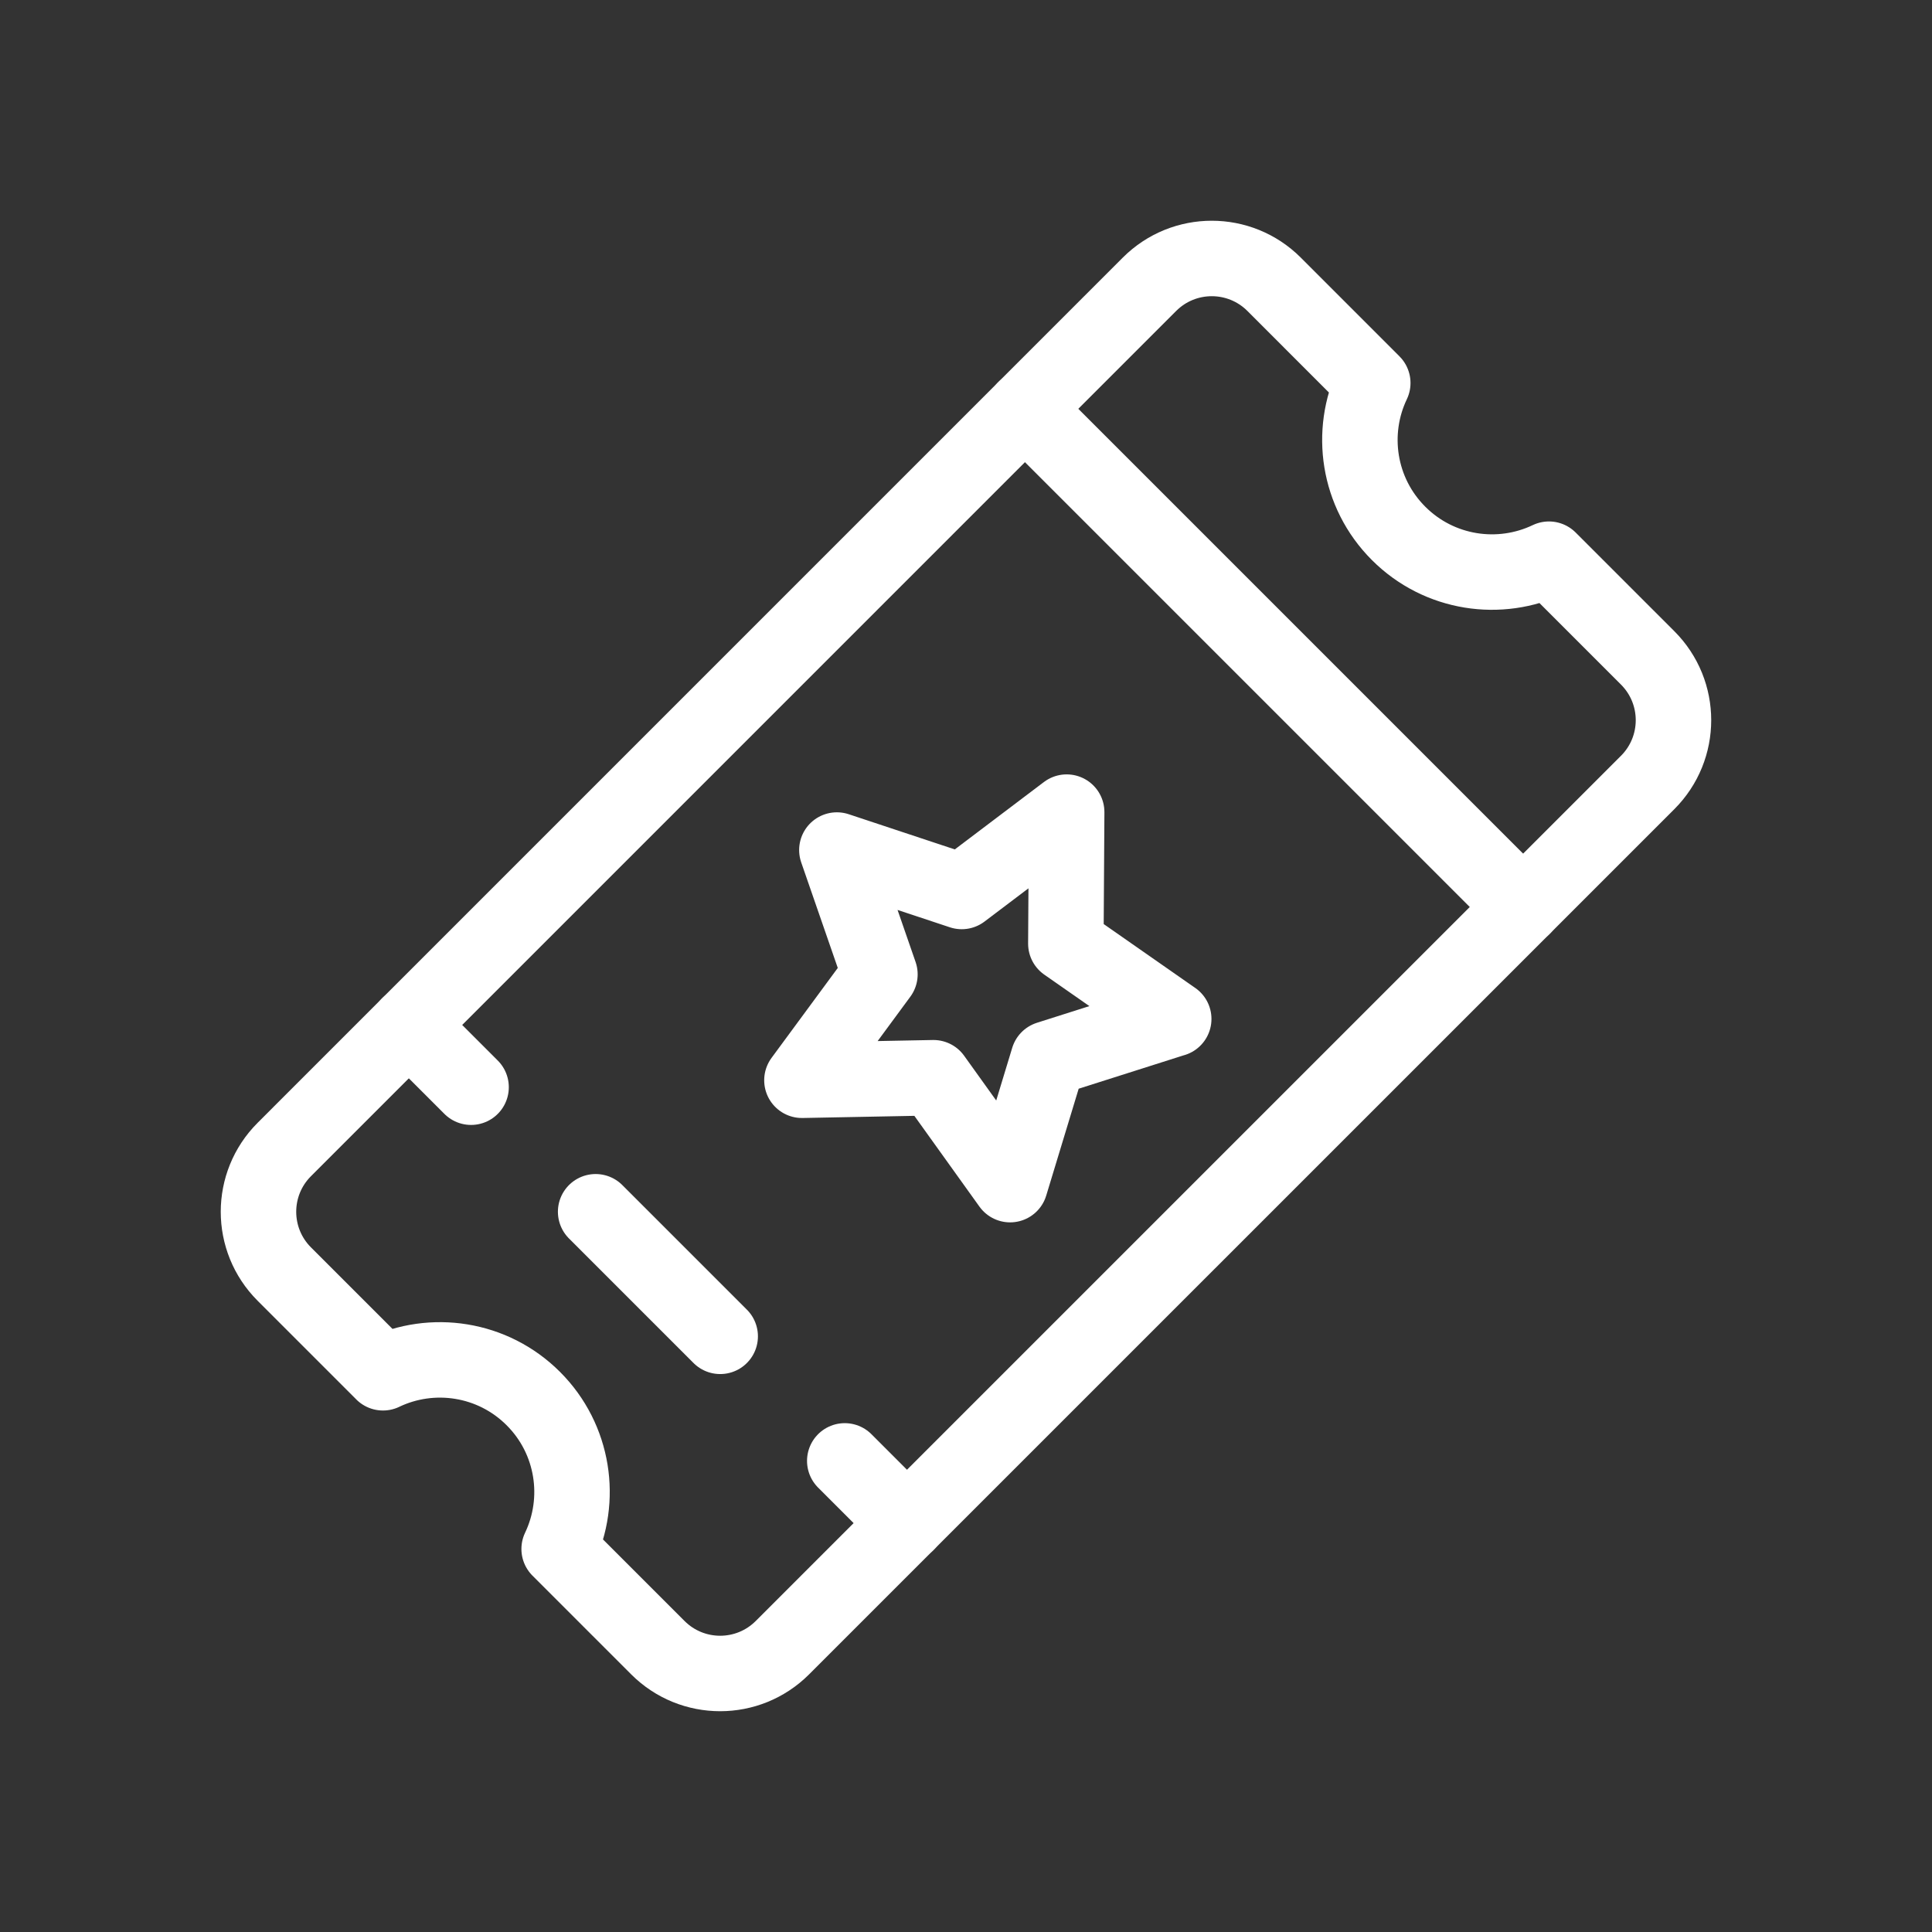
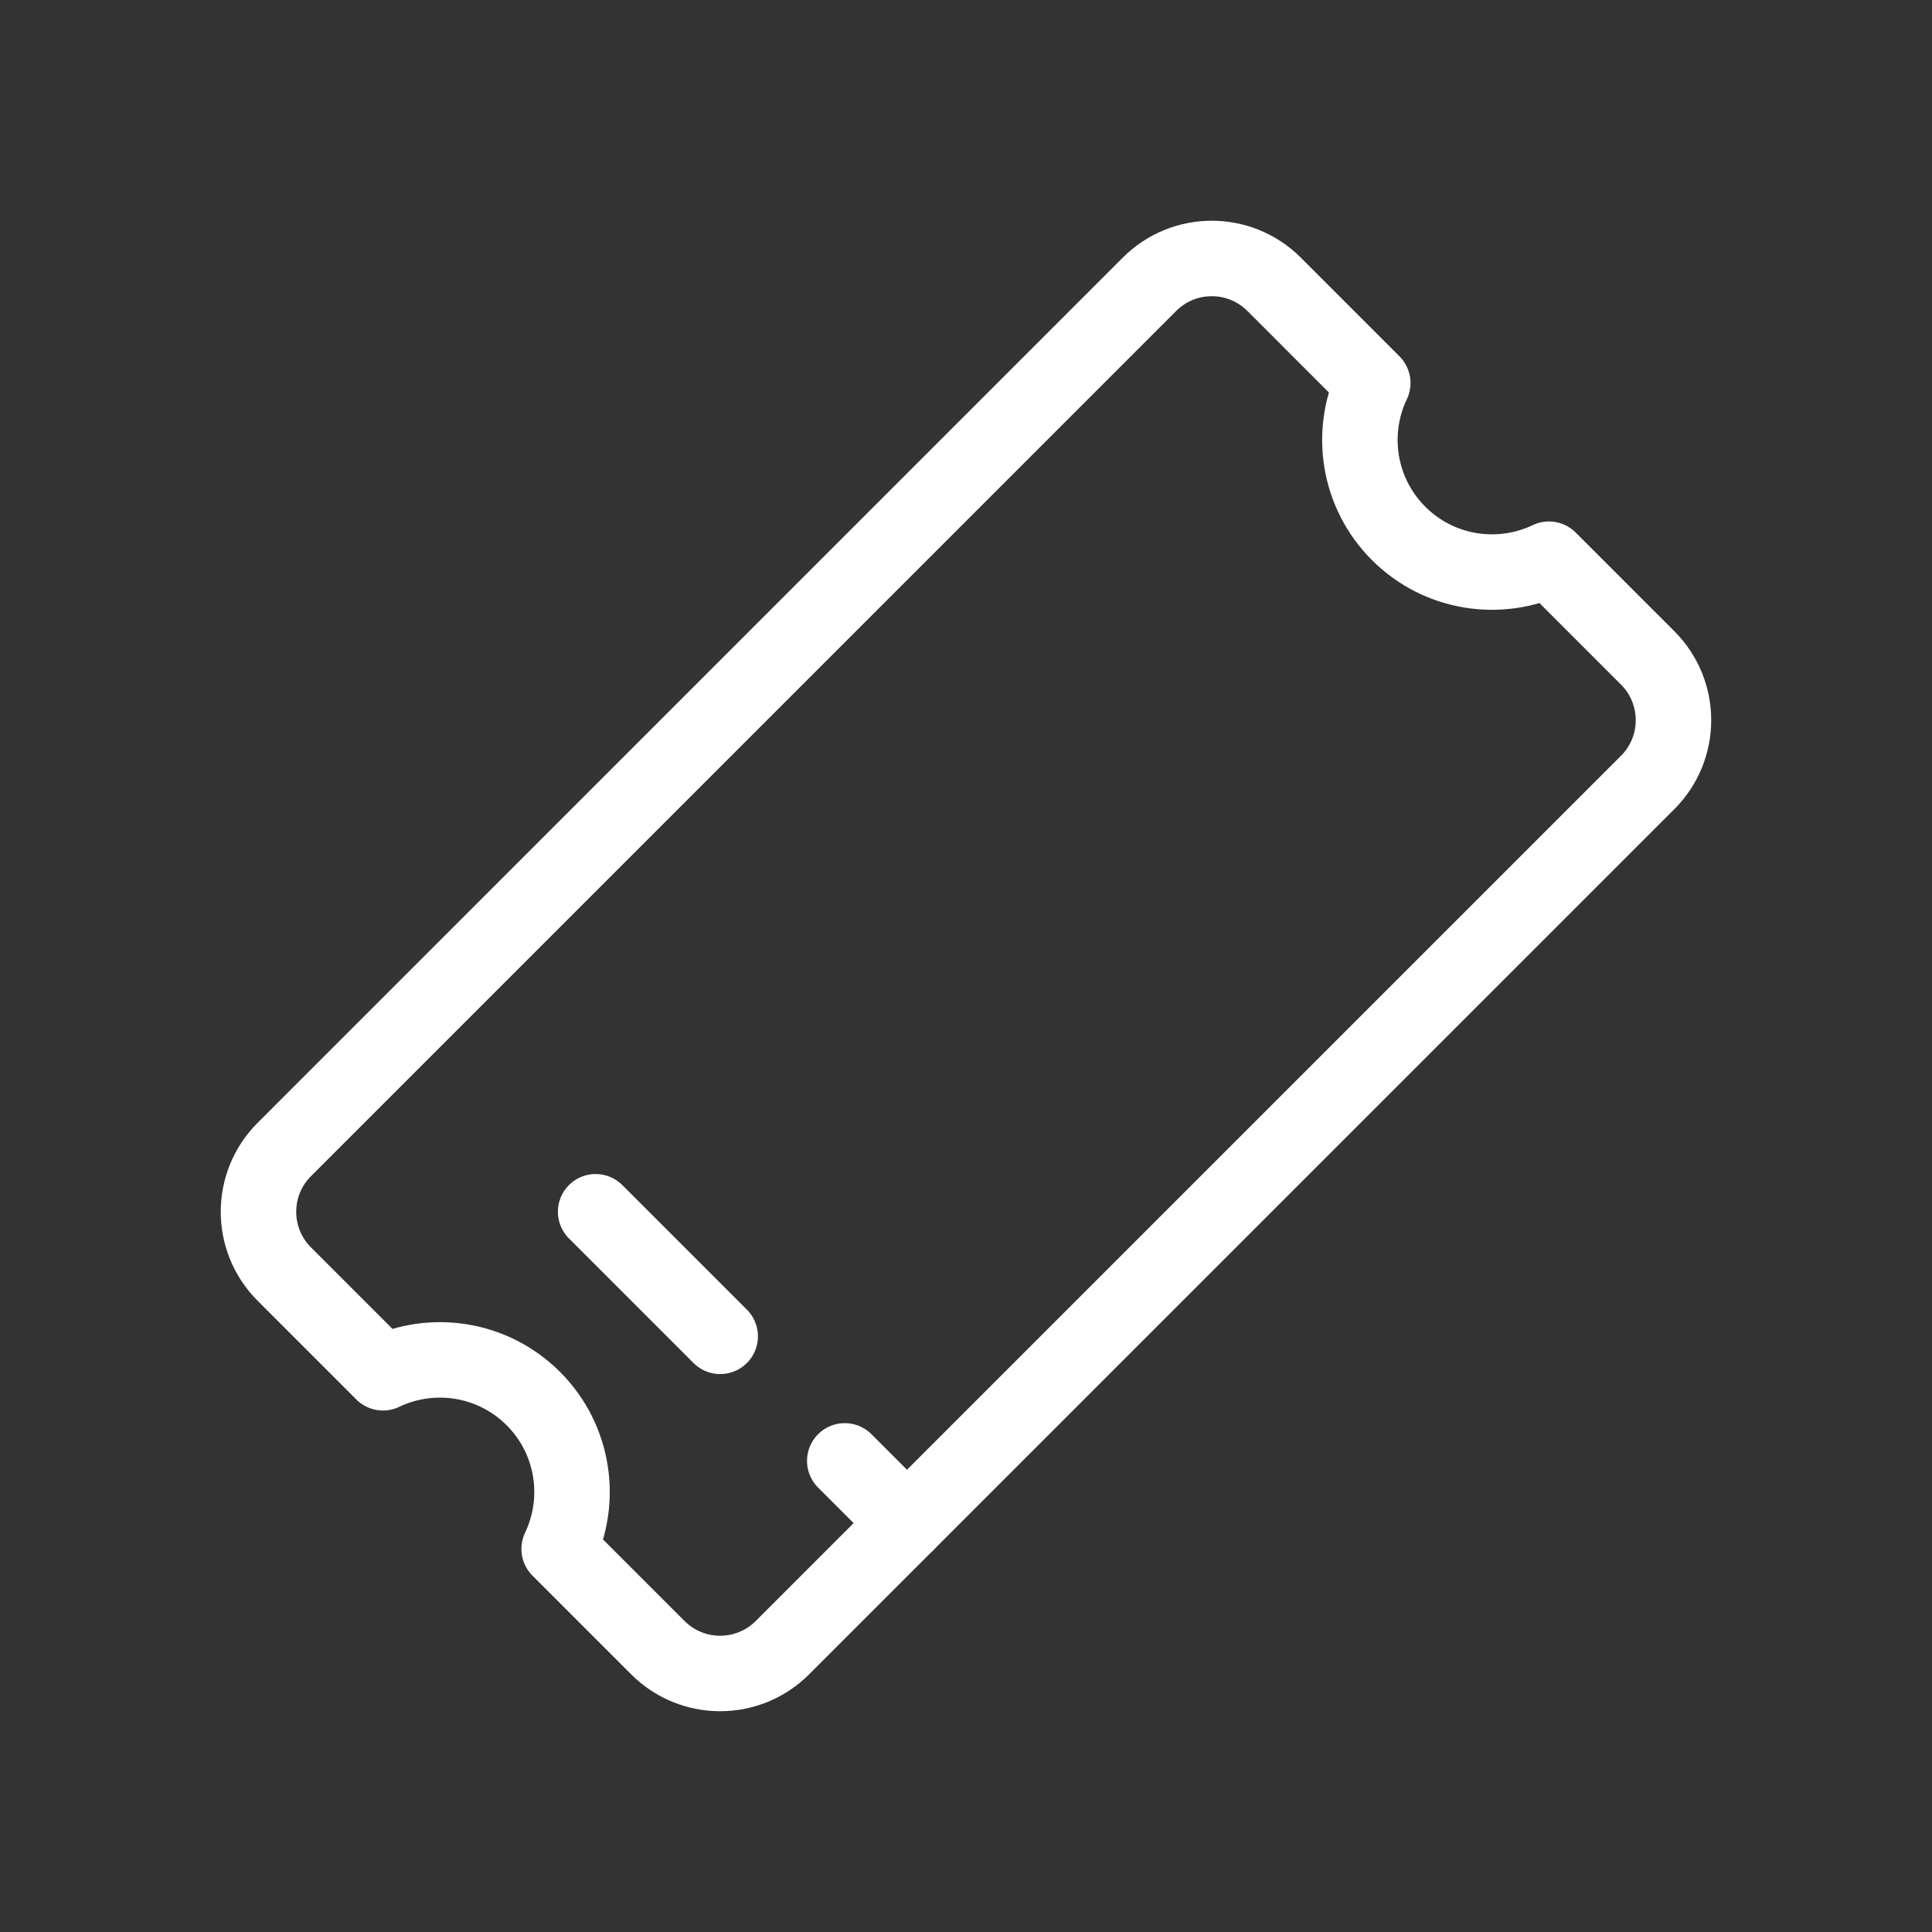
<svg xmlns="http://www.w3.org/2000/svg" id="Line_Art_-_Original_Size" data-name="Line Art - Original Size" viewBox="0 0 512 512">
  <rect x="0" y="0" width="512" height="512" fill="#333333" stroke="none" />
  <defs>
    <style>
      .cls-1 {
        fill: none;
        stroke: #fff;
        stroke-linecap: round;
        stroke-linejoin: round;
        stroke-width: 20px;
      }
    </style>
  </defs>
  <g id="g1429">
    <g id="g1435">
      <path id="path1437" class="cls-1" d="M101.5,363.8l-26.16-26.16c-9.12-9.12-9.12-23.89,0-33.01l229.29-229.3c9.12-9.11,23.89-9.11,33.01,0l26.16,26.17c-6.22,13.01-3.94,29.07,6.84,39.85,10.78,10.78,26.84,13.06,39.85,6.84l26.16,26.16c9.12,9.12,9.12,23.89,0,33.01l-229.3,229.29c-9.12,9.12-23.89,9.12-33.01,0l-26.16-26.16c6.22-13.01,3.94-29.07-6.84-39.85-10.78-10.78-26.84-13.06-39.85-6.84Z" />
    </g>
    <g id="g1439">
-       <path id="path1441" class="cls-1" d="M271.62,108.34c35.55,35.55,91.61,91.61,132.03,132.03" />
-     </g>
+       </g>
    <g id="g1443">
-       <path id="path1445" class="cls-1" d="M108.34,271.62l16.5,16.5" />
-     </g>
+       </g>
    <g id="g1447">
      <path id="path1449" class="cls-1" d="M223.87,387.15l16.5,16.5" />
    </g>
    <g id="g1451">
      <path id="path1453" class="cls-1" d="M190.86,354.14l-33.01-33.01" />
    </g>
    <g id="g1455">
-       <path id="path1457" class="cls-1" d="M311.04,270.02l-33.22,10.56-10.13,33.36-20.31-28.33-34.86.67,20.67-28.07-11.41-32.94,33.09,10.98,27.81-21.03-.22,34.86,28.59,19.95Z" />
-     </g>
+       </g>
  </g>
</svg>